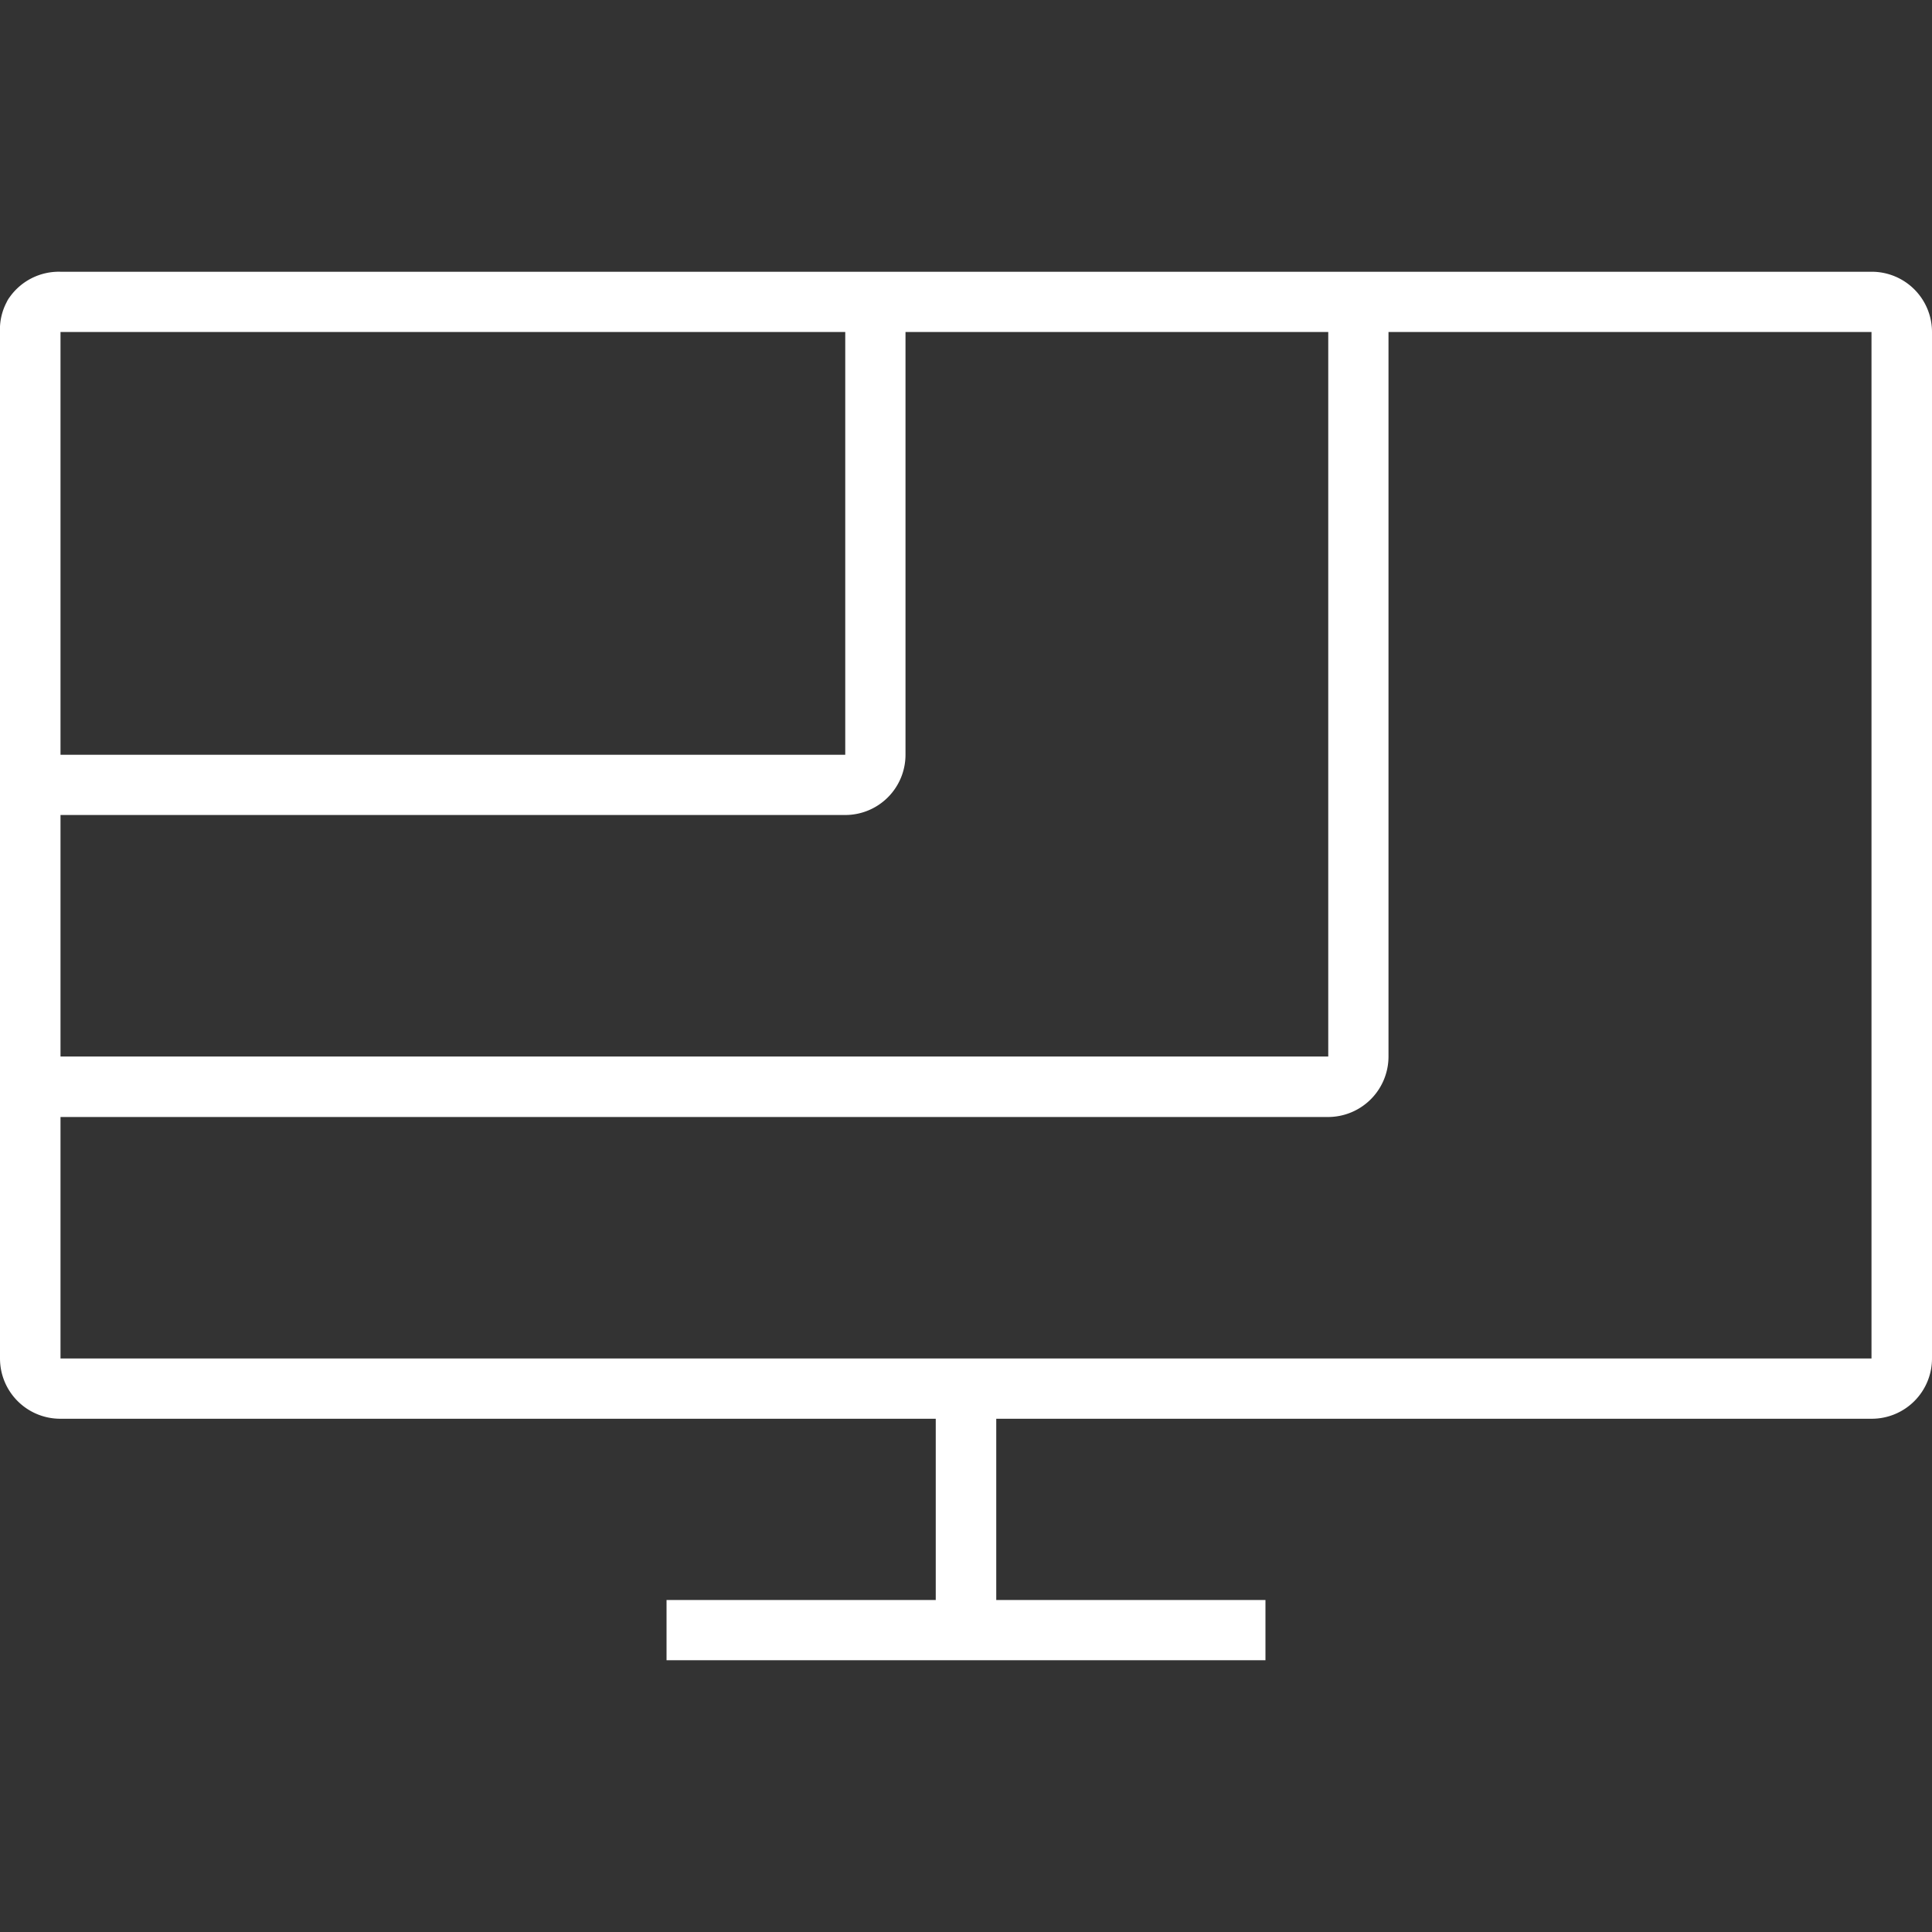
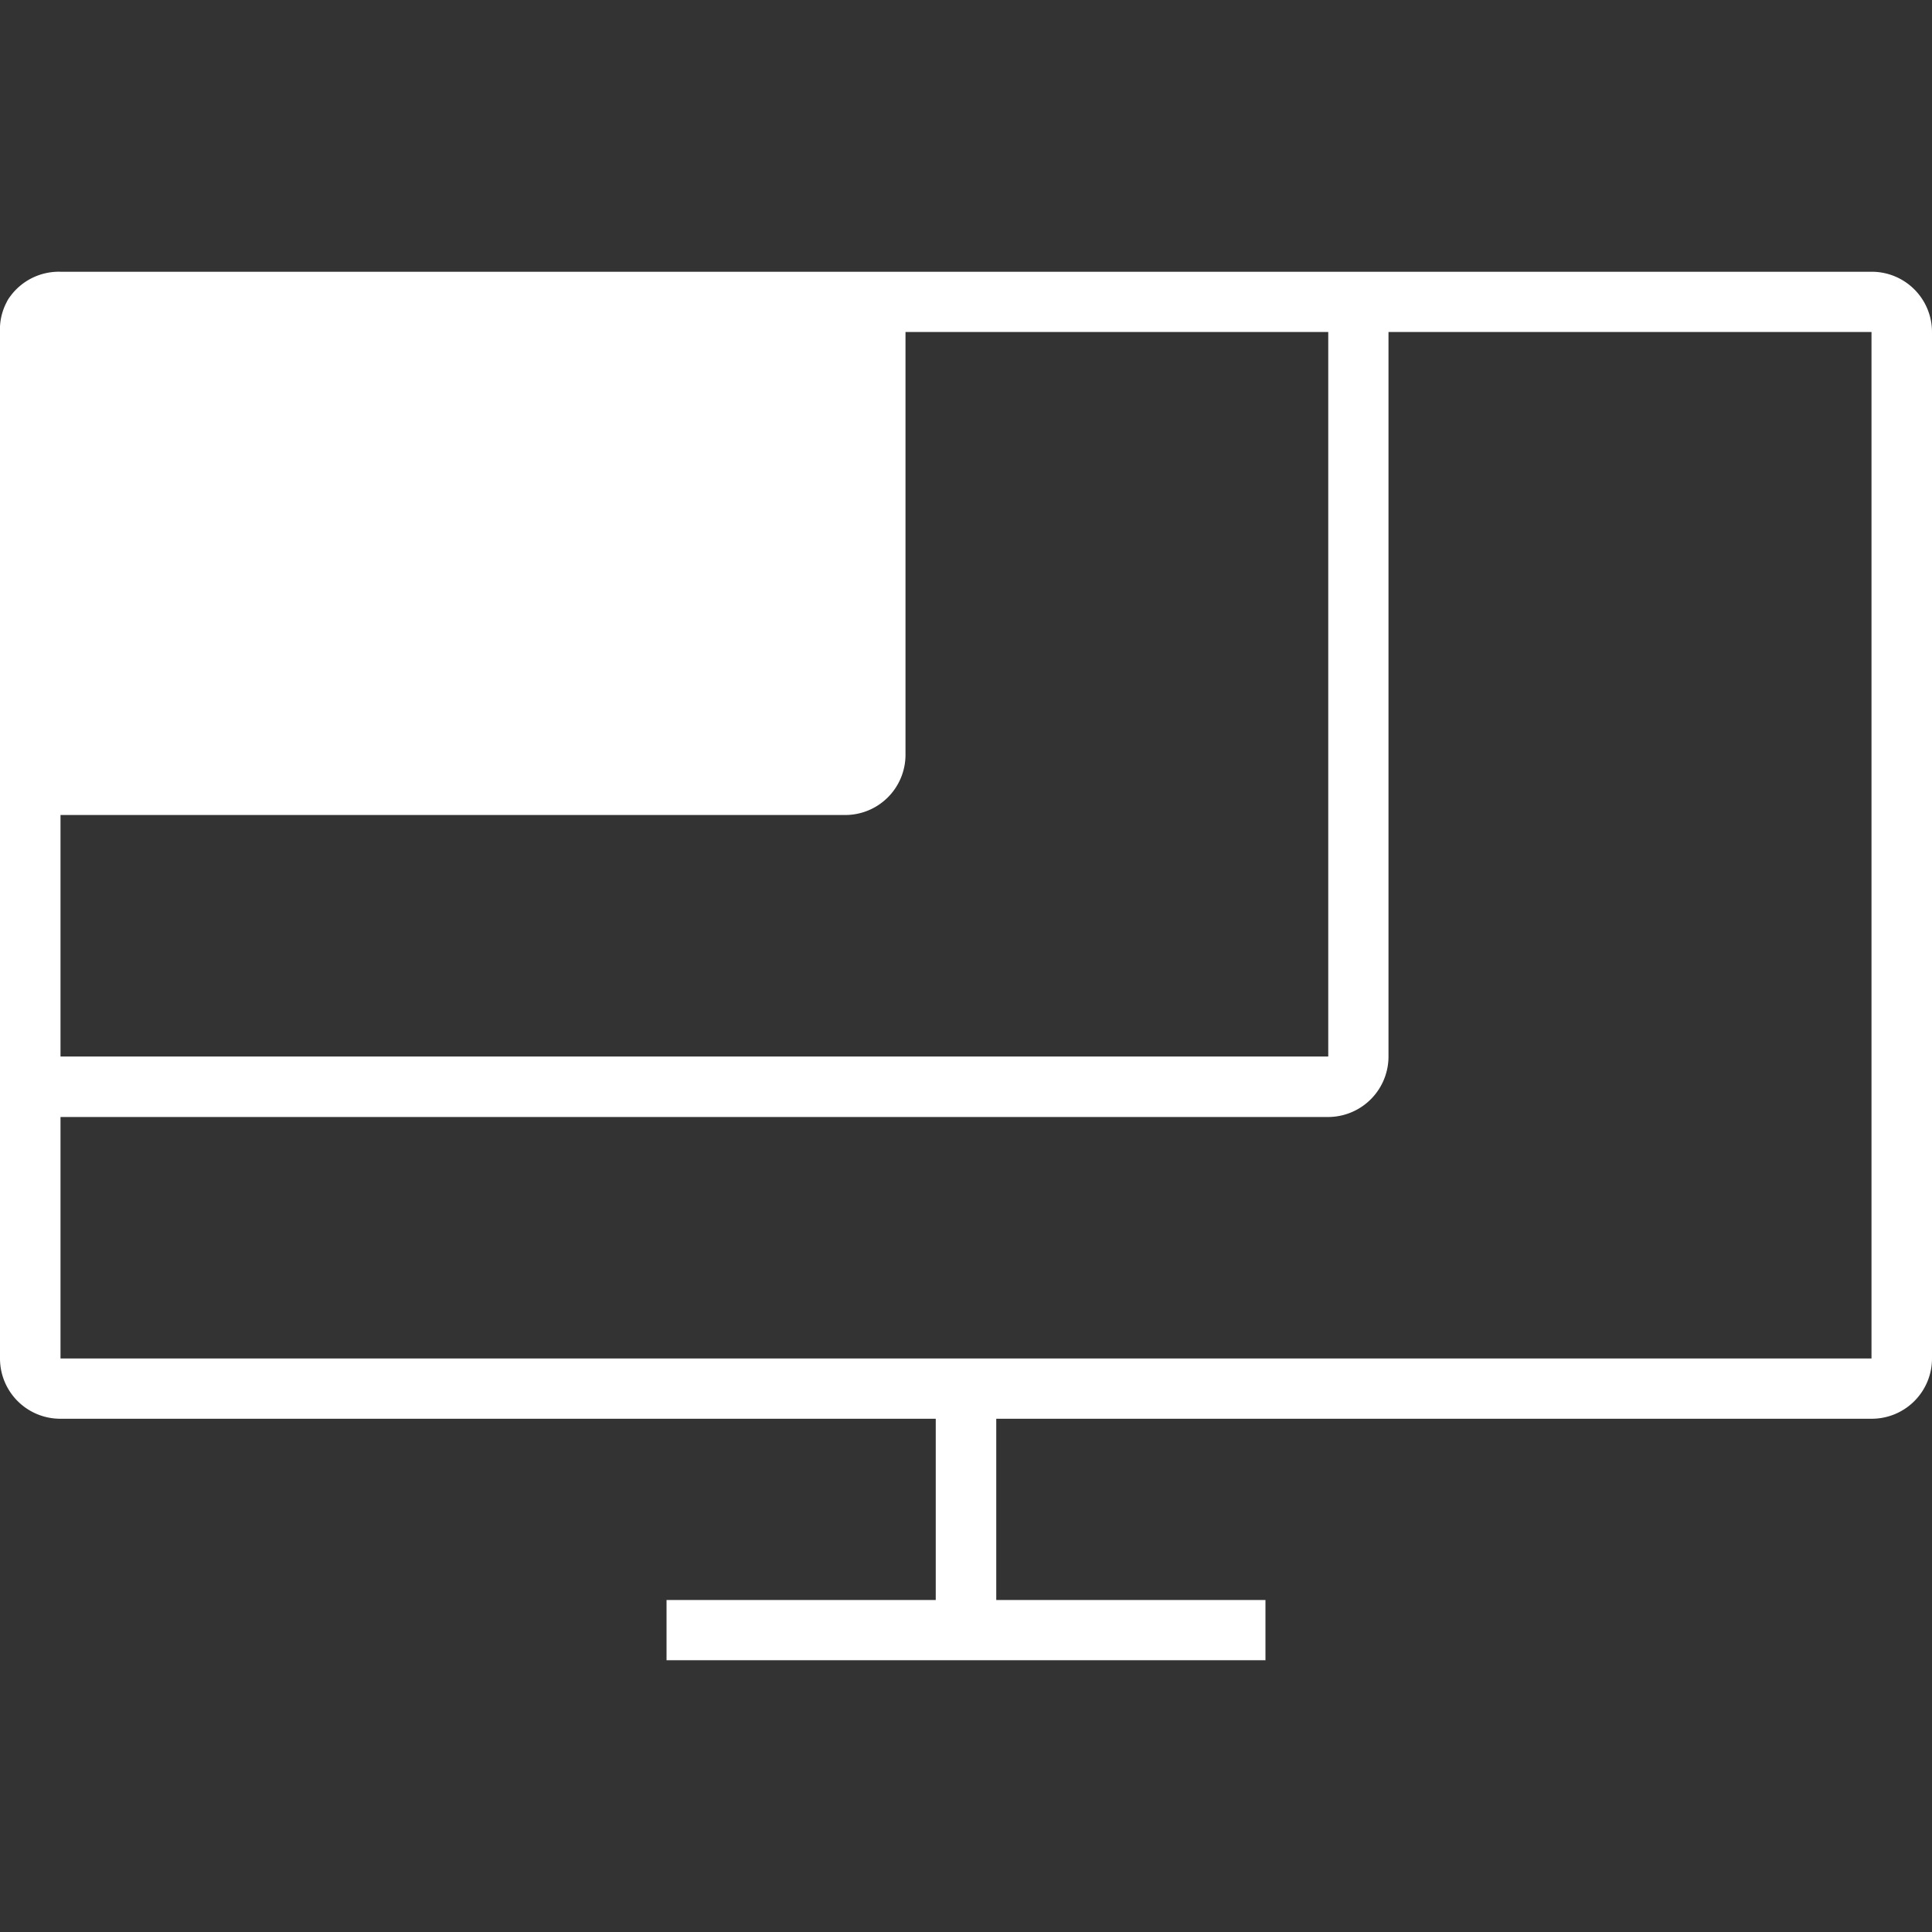
<svg xmlns="http://www.w3.org/2000/svg" id="Layer_1" data-name="Layer 1" width="76" height="76" viewBox="0 0 76 76">
  <rect x="0" y="0" width="76" height="76" fill="#333333" stroke="none" />
  <defs>
    <style>.cls-1{fill:#fff;}</style>
  </defs>
  <title>Artboard 12</title>
-   <path class="cls-1" d="M73.62,10.69H2.38a2.37,2.37,0,0,0-2,1,1.06,1.06,0,0,0-.12.2A2.29,2.29,0,0,0,0,13.06V53.44a2.37,2.37,0,0,0,2.38,2.37H36.81v7.13H26.22v2.37H49.78V62.94H39.19V55.81H73.62A2.37,2.37,0,0,0,76,53.44V13.06A2.37,2.37,0,0,0,73.62,10.69ZM2.38,13.06H33.25V29.69H2.38Zm0,19H33.25a2.37,2.37,0,0,0,2.37-2.37V13.06H52.25v28.5H2.38ZM73.62,53.44H2.38v-9.5H52.25a2.38,2.38,0,0,0,2.37-2.38V13.06h19Z" />
+   <path class="cls-1" d="M73.62,10.69H2.38a2.37,2.37,0,0,0-2,1,1.06,1.06,0,0,0-.12.2A2.29,2.29,0,0,0,0,13.06V53.44a2.37,2.37,0,0,0,2.38,2.37H36.81v7.13H26.22v2.37H49.78V62.94H39.19V55.81H73.62A2.37,2.37,0,0,0,76,53.44V13.06A2.37,2.37,0,0,0,73.62,10.69ZM2.38,13.06V29.69H2.38Zm0,19H33.25a2.37,2.37,0,0,0,2.37-2.37V13.06H52.25v28.5H2.38ZM73.62,53.44H2.38v-9.5H52.25a2.38,2.38,0,0,0,2.37-2.38V13.06h19Z" />
</svg>